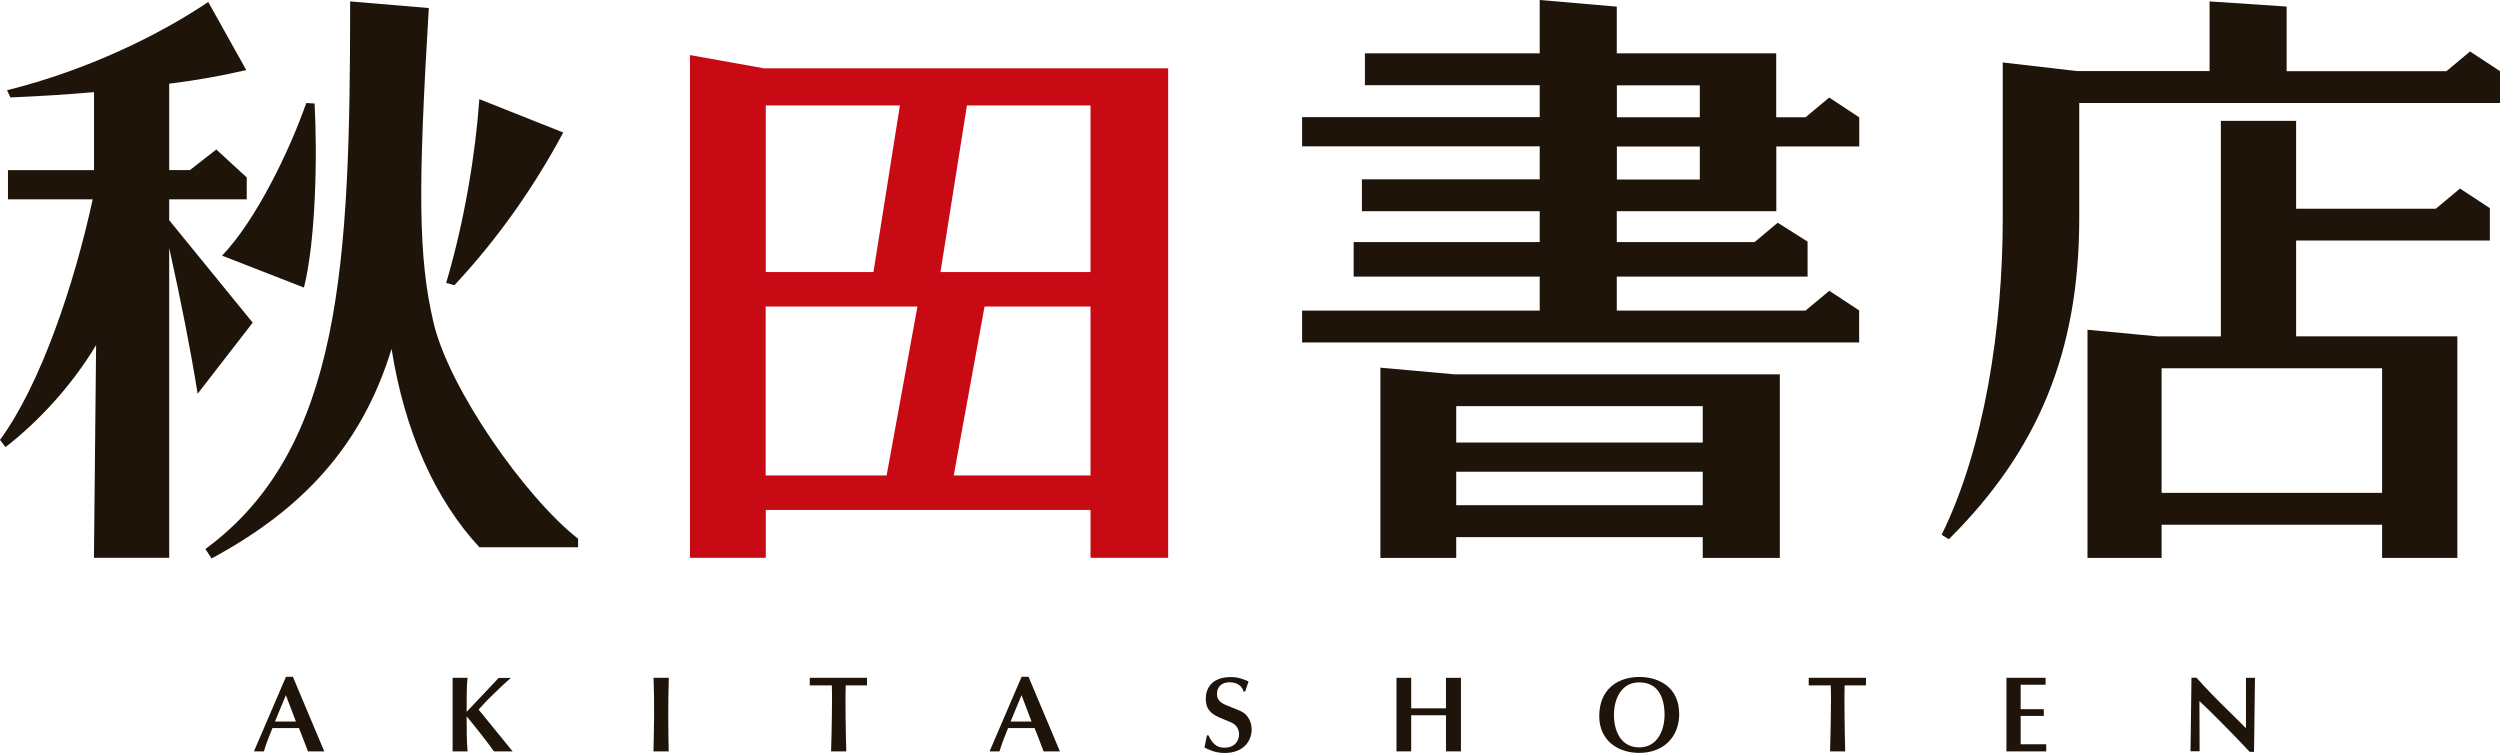
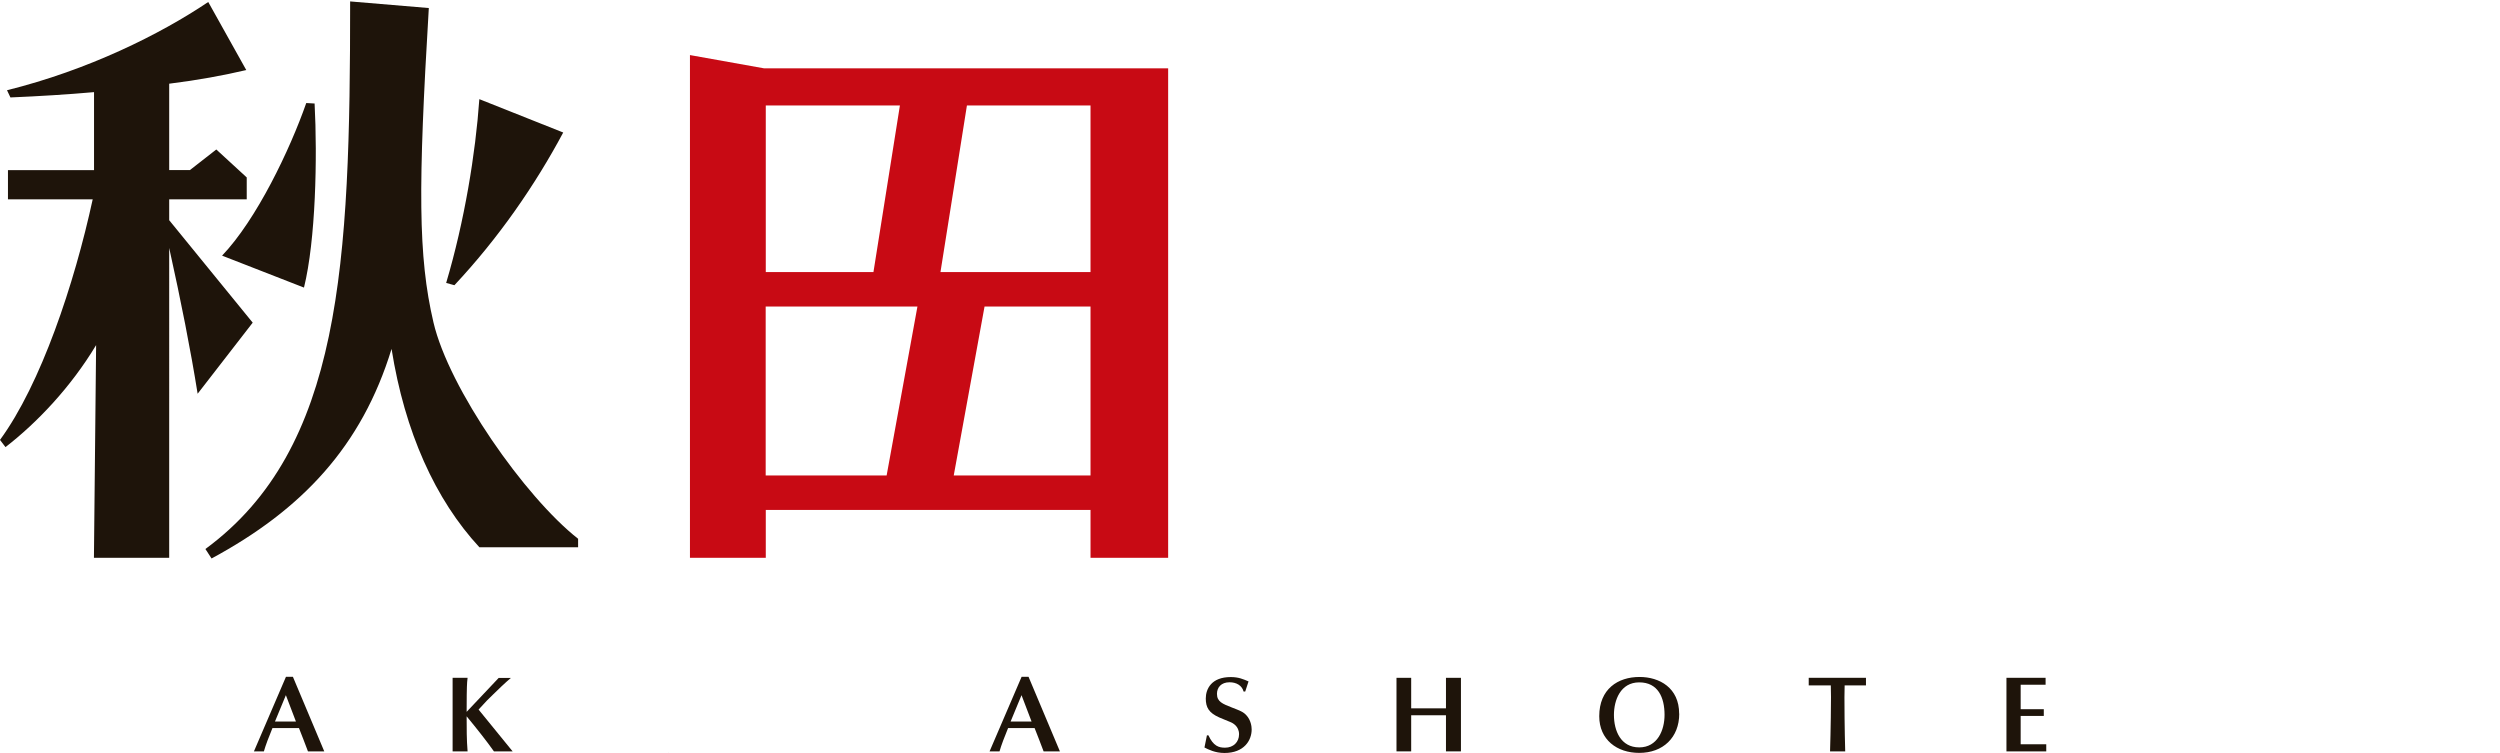
<svg xmlns="http://www.w3.org/2000/svg" id="_レイヤー_2" viewBox="0 0 263.75 79.43">
  <defs>
    <style>.cls-1{fill:#c80a14;}.cls-2{fill:#1e140a;}</style>
  </defs>
  <g id="logo">
    <path class="cls-1" d="m123.24,7.21v51.64h-8.19v-5.05h-34.26v5.05h-8V5.81l7.82,1.4h42.63Zm-42.45,3.92v17.57h11.36l2.79-17.57h-14.15Zm0,39.03h12.75l3.25-17.82h-16.01v17.82ZM115.05,11.13h-13.04l-2.79,17.57h15.83V11.13Zm0,39.03v-17.82h-11.18l-3.25,17.82h14.43Z" />
-     <path class="cls-2" d="m263.75,7.51v3.36h-44.39v12.16c0,14.12-4.38,24.54-13.76,33.86l-.76-.47c4.5-9.13,6.45-21.82,6.45-33.39V6.59l7.85.91h13.97V.15l8.13.54v6.82h16.86l2.49-2.08,3.15,2.07h0s0,0,0,0Zm-1.07,14.51h0v3.36h-20.44v10.1h17.01v23.38h-7.94v-3.5h-23.26v3.5h-7.82v-24.07l7.4.7h6.67V12.75h7.94v9.27h14.74l2.55-2.13,3.15,2.07v.05Zm-34.63,16.83v13.15h23.26v-13.15h-23.26Z" />
-     <path class="cls-2" d="m187.4,22.3v-6.85h8.75v-3.08h-.02s-3.15-2.08-3.15-2.08l-2.49,2.08h-3.1v-6.74h-16.82V.7l-8.13-.7v5.63h-18.44v3.36h18.44v3.37h-25.07v3.08h25.07v3.48h-18.76v3.36h18.76v3.26h-19.63v3.64h19.63v3.59h-25.07v3.36h58.77v-3.36h0v-.02l-3.15-2.07-2.51,2.09h-19.91v-3.59h20.13v-.7h0s0-2.99,0-2.99l-3.15-1.99-2.44,2.04h-14.54v-3.26h16.82Zm-16.82-13.3h8.75v3.37h-8.75v-3.37Zm0,6.46h8.75v3.48h-8.75v-3.48Zm-24.95,23.33v20.07h8v-2.19h26.01v2.19h8.13v-19.37h-34.35l-7.79-.7Zm8,4.06h26.01v3.84h-26.01v-3.84Zm0,6.92h26.01v3.53h-26.01v-3.53Z" />
    <path class="cls-2" d="m23.43,26.97c3.64-3.81,7.15-11.16,8.88-16.1l.88.05c.3,5.7.12,14.4-1.12,19.42l-8.64-3.37Zm35.99-12.99l-8.85-3.52c-.4,5.72-1.56,12.86-3.5,19.39l.87.24c4.68-5,8.52-10.57,11.48-16.11Zm-41.57,9.24v-2.19h1.33s6.85,0,6.85,0v-2.31l-3.21-2.95-2.78,2.17h-2.19v-9.11c3-.37,5.75-.88,8.13-1.44L21.97.21C16.85,3.65,9.3,7.39.74,9.52l.36.76c3.06-.13,6-.31,8.82-.56v8.23H.84v3.08h8.94c-1.94,8.94-5.47,19.5-9.78,25.38l.58.76c3.31-2.56,6.87-6.29,9.56-10.76l-.23,22.44h7.94V26.16c1.25,5.63,2.25,10.69,3,15.38l5.81-7.5-8.82-10.82ZM45.26.85l-8.32-.7c0,27.7-.89,47.2-15.27,57.77l.65,1c9.56-5.16,15.84-11.84,18.99-22.11,1.39,8.75,4.61,15.9,9.27,20.93h10.41v-.9c-5.59-4.38-13.63-15.85-15.26-22.83s-1.62-14.3-.49-33.16Z" />
    <path class="cls-2" d="m28.74,76.82c-.36.87-.72,1.81-.9,2.45h-1.05l3.38-7.87h.73l3.31,7.87h-1.72l-.48-1.26-.47-1.2h-2.8Zm2.48-.7l-1.06-2.78-1.15,2.78h2.22Z" />
    <path class="cls-2" d="m106.35,76.82c-.36.87-.72,1.81-.9,2.45h-1.05l3.38-7.87h.73l3.31,7.87h-1.72l-.48-1.26-.47-1.2h-2.8Zm2.48-.7l-1.06-2.78-1.15,2.78h2.22Z" />
    <path class="cls-2" d="m54.08,79.27h-1.97c-.8-1.13-1.74-2.31-2.88-3.7,0,1.24,0,2.5.1,3.7h-1.58v-7.76h1.58c-.08.55-.08,1.38-.09,1.79-.01.57-.01,1.21-.01,1.8l3.38-3.58h1.29c-.58.49-1.37,1.24-1.84,1.71-.57.55-.75.72-1.57,1.63l3.6,4.42Z" />
-     <path class="cls-2" d="m70.55,79.27h-1.61c.05-1.99.12-5.01.01-7.76h1.61c-.09,2.74-.06,5.73-.01,7.76Z" />
-     <path class="cls-2" d="m89.27,79.27h-1.59s.09-2.68.1-5.74c0-.42-.01-.77-.02-1.22h-2.33v-.8h6.04v.8h-2.25c-.01.41-.02.8-.02,1.23,0,3.07.08,5.73.08,5.73Z" />
+     <path class="cls-2" d="m70.55,79.27h-1.61h1.61c-.09,2.74-.06,5.73-.01,7.76Z" />
    <path class="cls-2" d="m194.66,79.27h-1.59s.09-2.68.1-5.74c0-.42-.01-.77-.02-1.22h-2.33v-.8h6.04v.8h-2.25c-.01.41-.02.8-.02,1.23,0,3.07.08,5.73.08,5.73Z" />
    <path class="cls-2" d="m131.36,72.96h-.16c-.17-.65-.77-.98-1.48-.98-.89,0-1.33.55-1.33,1.22,0,.83.58,1.05,1.57,1.44.87.34,1.21.46,1.54.83.47.51.55,1.18.55,1.49,0,1.15-.8,2.48-2.87,2.48-.97,0-1.71-.37-2.11-.58l.26-1.28h.16c.52,1.13,1.09,1.3,1.75,1.3.89,0,1.48-.6,1.48-1.41,0-.89-.71-1.21-.93-1.3-.32-.14-.85-.34-1.16-.48-1.1-.49-1.42-1.06-1.42-2,0-1,.59-2.26,2.63-2.26.83,0,1.32.22,1.88.46l-.35,1.07Z" />
    <path class="cls-2" d="m148.88,75.46v3.81h-1.55v-7.76h1.55v3.22h3.67v-3.22h1.58v7.76h-1.58v-3.81h-3.67Z" />
    <path class="cls-2" d="m177.16,75.29c0,2.52-1.71,4.14-4.22,4.14-2.35,0-4.22-1.39-4.22-3.87,0-2.87,1.97-4.14,4.25-4.14,2.11,0,4.18,1.15,4.18,3.87Zm-4.22,3.56c1.92,0,2.67-1.81,2.67-3.43,0-1.84-.69-3.43-2.67-3.43s-2.67,1.88-2.67,3.43c0,1.68.72,3.43,2.67,3.43Z" />
    <path class="cls-2" d="m215.88,78.53v.74h-4.2v-7.76h4.13v.73h-2.63v2.58h2.44v.71h-2.44v2.99h2.7Z" />
-     <path class="cls-2" d="m236.94,71.51h.96l-.1,7.81h-.46c-1.44-1.56-4.11-4.26-5.3-5.36l.02,5.3h-.96l.1-7.76h.53c1.07,1.19,2.08,2.24,3.45,3.57l1.33,1.31c.21.2.19.23.44.43v-5.32Z" />
  </g>
</svg>